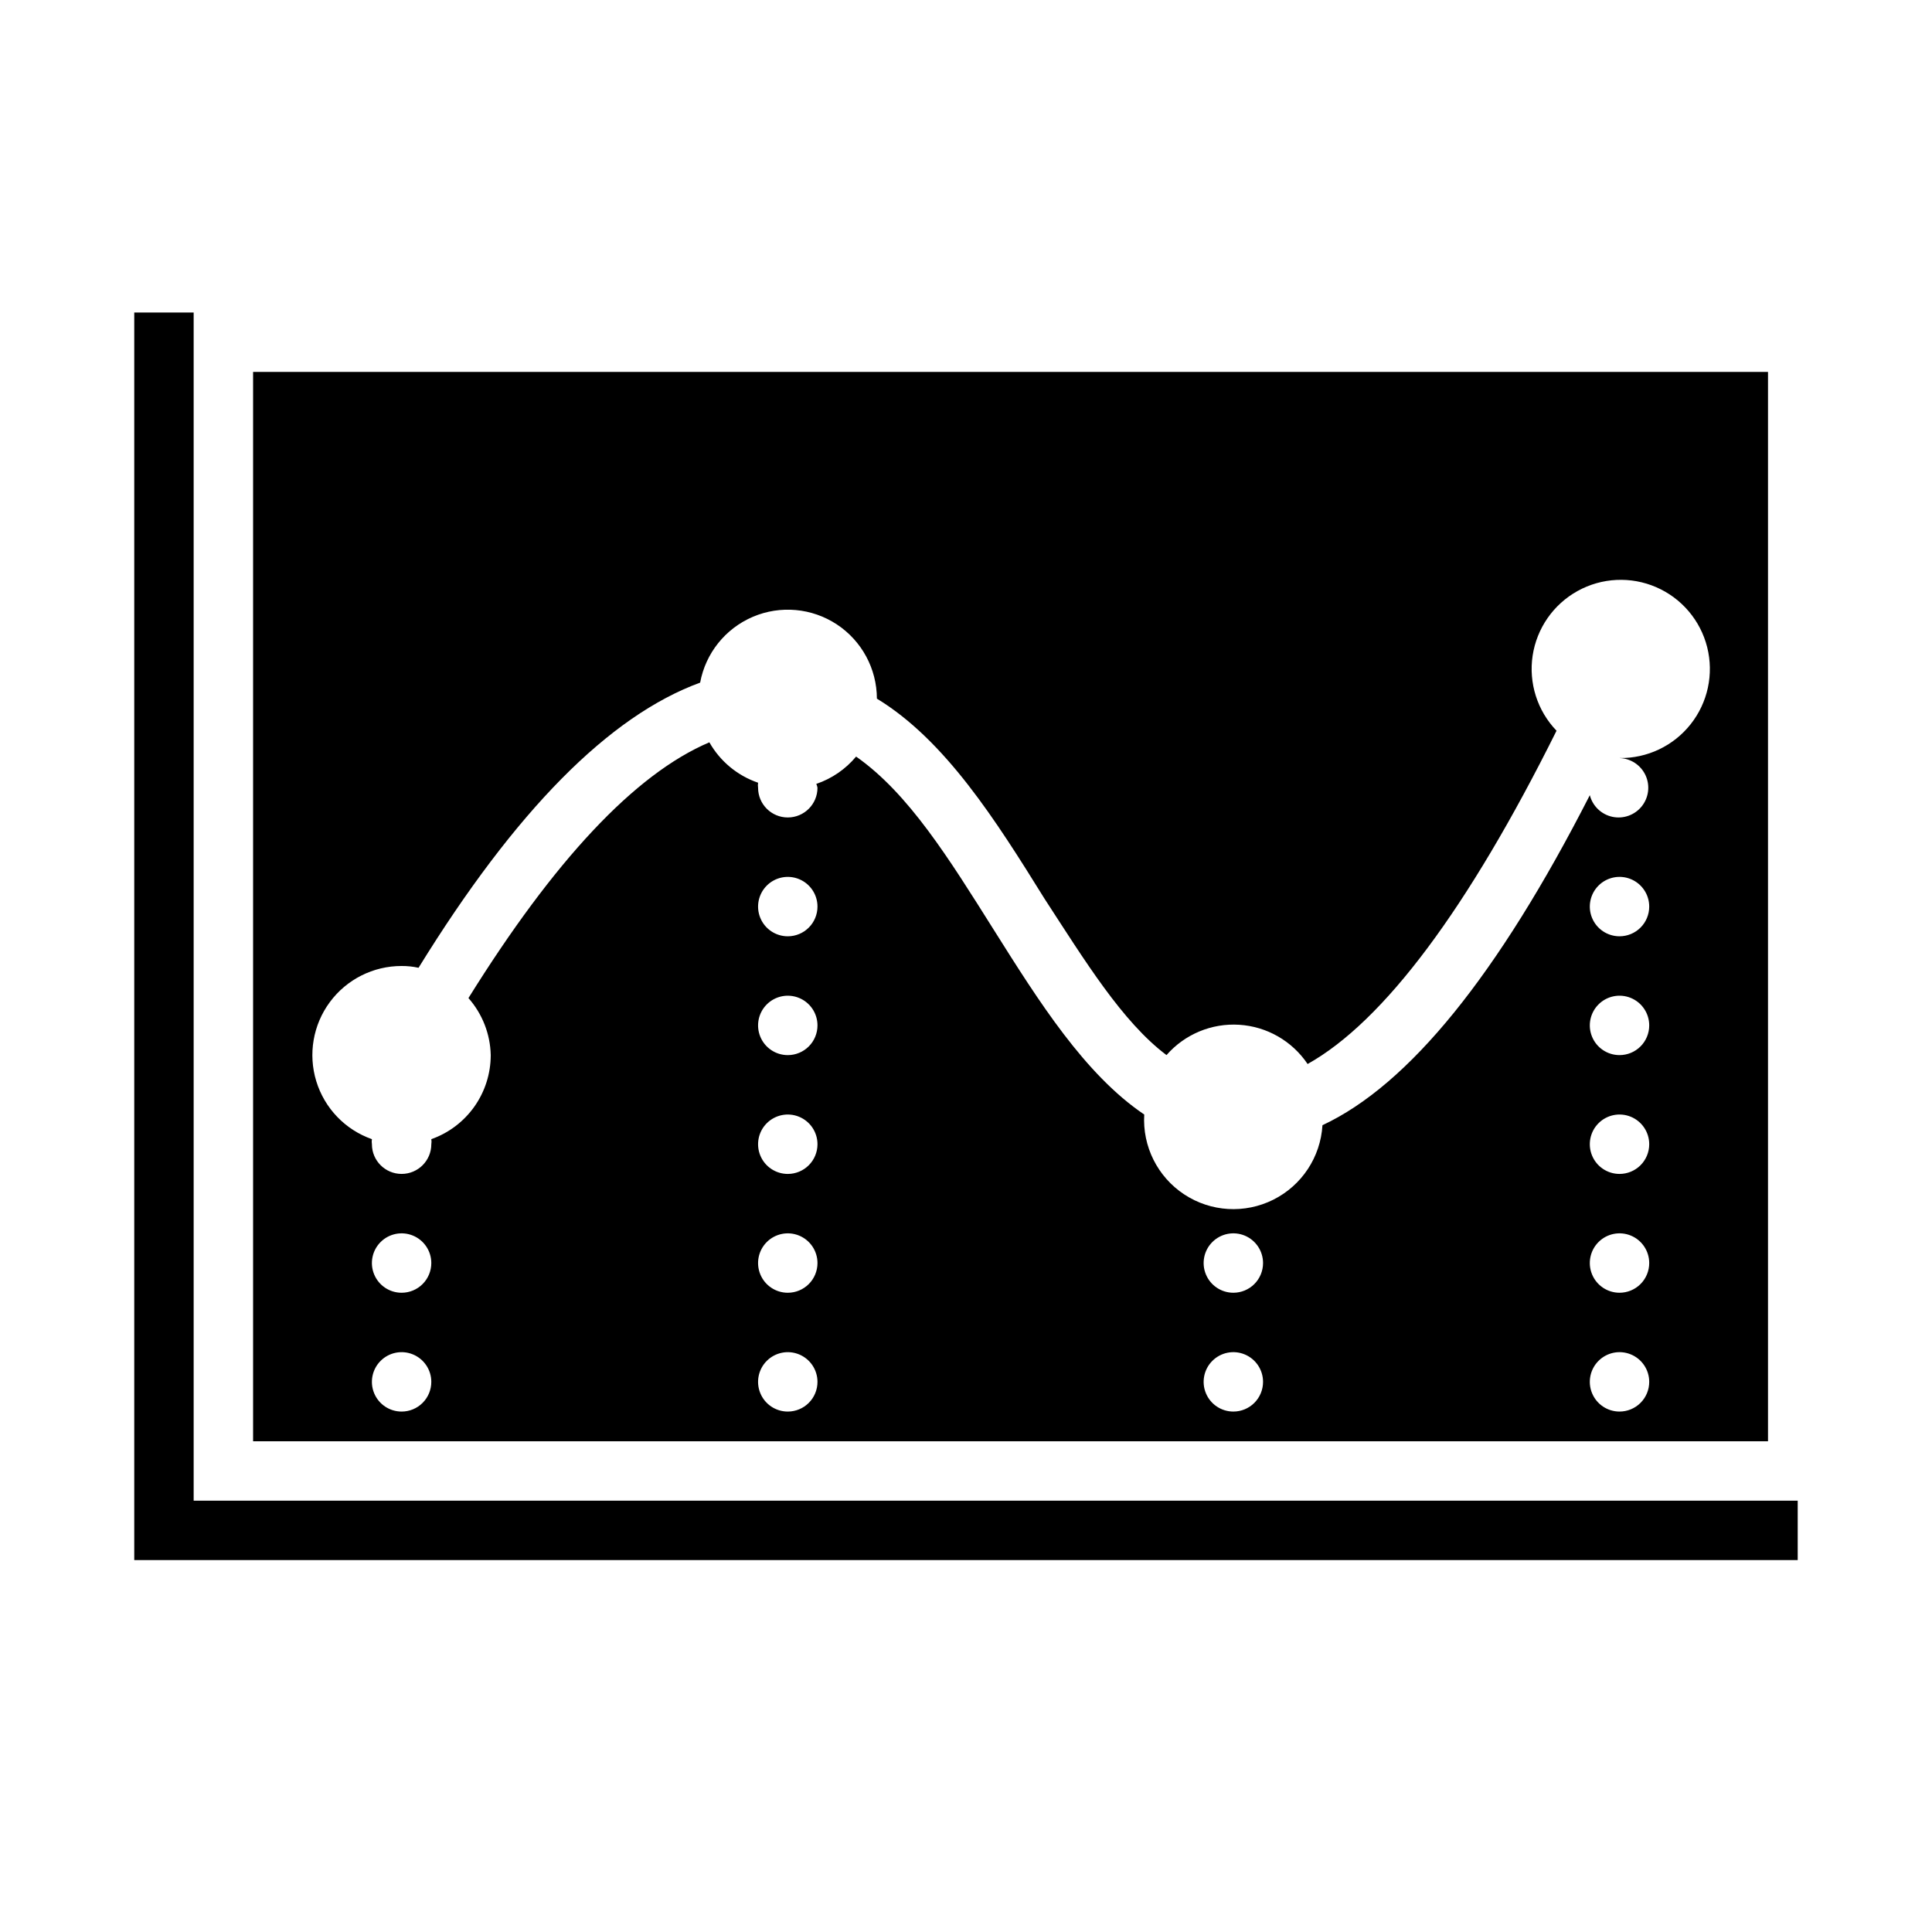
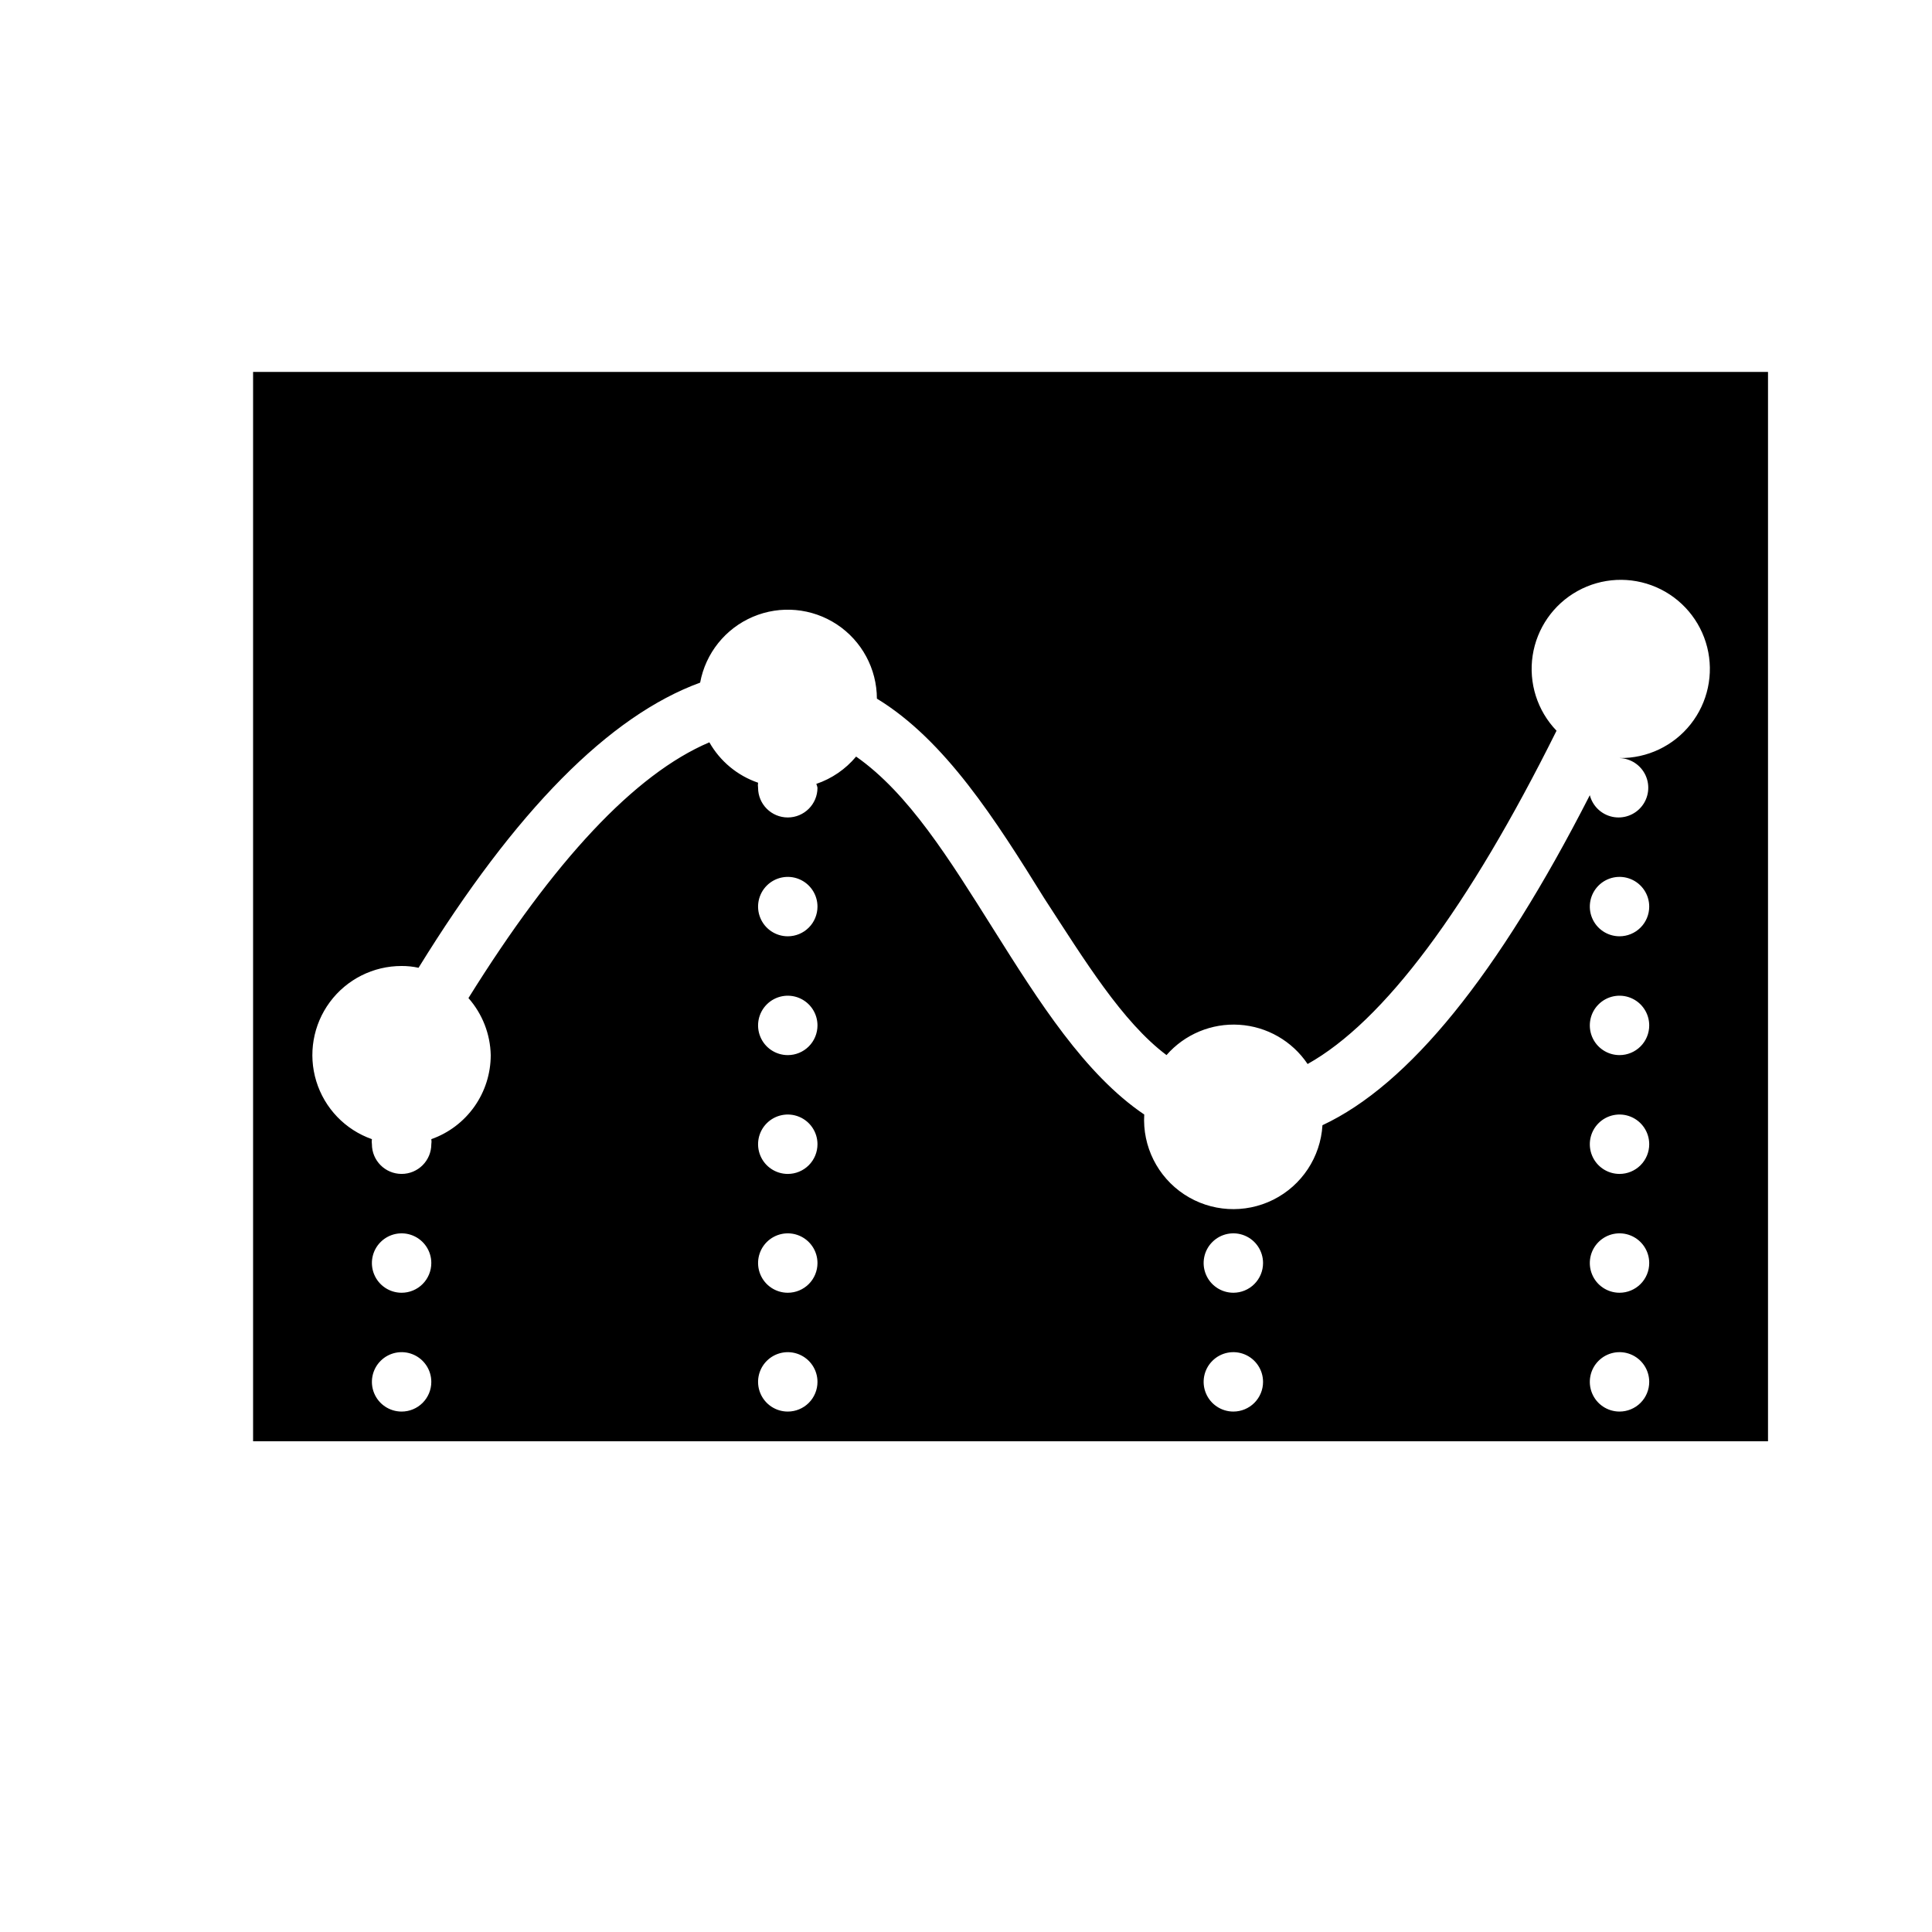
<svg xmlns="http://www.w3.org/2000/svg" fill="#000000" width="800px" height="800px" version="1.1" viewBox="144 144 512 512">
  <g>
-     <path d="m620.41 557.44h-440.83v-330.62h15.742v314.88h425.09z" />
    <path d="m211.07 242.56v283.39h401.47v-283.39zm39.359 275.52c-3.184 0-6.055-1.918-7.273-4.859s-0.543-6.328 1.707-8.578 5.637-2.926 8.578-1.707 4.859 4.09 4.859 7.273c0 2.086-0.828 4.09-2.305 5.566-1.477 1.477-3.477 2.305-5.566 2.305zm0-31.488c-3.184 0-6.055-1.918-7.273-4.859-1.219-2.941-0.543-6.328 1.707-8.578s5.637-2.926 8.578-1.707 4.859 4.09 4.859 7.273c0 2.086-0.828 4.09-2.305 5.566-1.477 1.477-3.477 2.305-5.566 2.305zm102.34 31.488c-3.184 0-6.055-1.918-7.273-4.859s-0.543-6.328 1.707-8.578c2.254-2.25 5.637-2.926 8.578-1.707s4.859 4.09 4.859 7.273c0 2.086-0.828 4.09-2.305 5.566-1.477 1.477-3.477 2.305-5.566 2.305zm0-31.488c-3.184 0-6.055-1.918-7.273-4.859-1.219-2.941-0.543-6.328 1.707-8.578 2.254-2.25 5.637-2.926 8.578-1.707s4.859 4.09 4.859 7.273c0 2.086-0.828 4.09-2.305 5.566-1.477 1.477-3.477 2.305-5.566 2.305zm0-31.488c-3.184 0-6.055-1.918-7.273-4.859-1.219-2.941-0.543-6.328 1.707-8.578 2.254-2.25 5.637-2.926 8.578-1.707s4.859 4.09 4.859 7.273c0 2.09-0.828 4.09-2.305 5.566-1.477 1.477-3.477 2.305-5.566 2.305zm0-31.488c-3.184 0-6.055-1.918-7.273-4.859s-0.543-6.328 1.707-8.578c2.254-2.25 5.637-2.926 8.578-1.707s4.859 4.09 4.859 7.273c0 2.09-0.828 4.09-2.305 5.566-1.477 1.477-3.477 2.305-5.566 2.305zm0-31.488c-3.184 0-6.055-1.918-7.273-4.859s-0.543-6.324 1.707-8.578c2.254-2.25 5.637-2.926 8.578-1.707s4.859 4.09 4.859 7.273c0 2.09-0.828 4.09-2.305 5.566-1.477 1.477-3.477 2.305-5.566 2.305zm118.08 125.95c-3.184 0-6.055-1.918-7.273-4.859s-0.547-6.328 1.707-8.578c2.25-2.25 5.637-2.926 8.578-1.707s4.859 4.09 4.859 7.273c0 2.086-0.828 4.09-2.305 5.566-1.477 1.477-3.481 2.305-5.566 2.305zm0-31.488c-3.184 0-6.055-1.918-7.273-4.859-1.219-2.941-0.547-6.328 1.707-8.578 2.25-2.25 5.637-2.926 8.578-1.707s4.859 4.09 4.859 7.273c0 2.086-0.828 4.09-2.305 5.566-1.477 1.477-3.481 2.305-5.566 2.305zm102.34 31.488c-3.184 0-6.055-1.918-7.273-4.859s-0.543-6.328 1.707-8.578 5.637-2.926 8.578-1.707c2.941 1.219 4.859 4.09 4.859 7.273 0 2.086-0.828 4.09-2.305 5.566-1.477 1.477-3.481 2.305-5.566 2.305zm0-31.488c-3.184 0-6.055-1.918-7.273-4.859-1.219-2.941-0.543-6.328 1.707-8.578s5.637-2.926 8.578-1.707c2.941 1.219 4.859 4.09 4.859 7.273 0 2.086-0.828 4.09-2.305 5.566-1.477 1.477-3.481 2.305-5.566 2.305zm0-31.488c-3.184 0-6.055-1.918-7.273-4.859-1.219-2.941-0.543-6.328 1.707-8.578s5.637-2.926 8.578-1.707c2.941 1.219 4.859 4.09 4.859 7.273 0 2.09-0.828 4.09-2.305 5.566s-3.481 2.305-5.566 2.305zm0-31.488c-3.184 0-6.055-1.918-7.273-4.859s-0.543-6.328 1.707-8.578 5.637-2.926 8.578-1.707c2.941 1.219 4.859 4.09 4.859 7.273 0 2.09-0.828 4.09-2.305 5.566-1.477 1.477-3.481 2.305-5.566 2.305zm0-31.488c-3.184 0-6.055-1.918-7.273-4.859s-0.543-6.324 1.707-8.578c2.25-2.25 5.637-2.926 8.578-1.707 2.941 1.219 4.859 4.09 4.859 7.273 0 2.09-0.828 4.09-2.305 5.566-1.477 1.477-3.481 2.305-5.566 2.305zm0-47.23c2.981 0.094 5.648 1.863 6.898 4.57 1.246 2.707 0.859 5.887-1.004 8.215-1.859 2.328-4.879 3.402-7.793 2.781-2.914-0.625-5.227-2.84-5.973-5.727-24.324 47.625-47.941 76.754-70.852 87.457-0.504 8.438-5.473 15.965-13.035 19.746-7.559 3.777-16.559 3.238-23.613-1.418s-11.09-12.723-10.582-21.16c-15.742-10.629-27.945-29.992-39.832-48.887-11.887-18.895-22.594-36.211-36.527-45.973-2.781 3.34-6.434 5.844-10.547 7.242 0.148 0.328 0.254 0.672 0.312 1.023 0 4.348-3.523 7.871-7.871 7.871s-7.871-3.523-7.871-7.871c-0.07-0.441-0.07-0.895 0-1.336-5.469-1.871-10.062-5.68-12.91-10.707-19.836 8.422-41.25 31.488-63.844 67.777 3.691 4.184 5.785 9.539 5.906 15.113 0 4.887-1.512 9.652-4.332 13.645-2.82 3.988-6.805 7.008-11.414 8.633 0.074 0.445 0.074 0.898 0 1.34 0 4.348-3.523 7.871-7.871 7.871-4.348 0-7.871-3.523-7.871-7.871-0.074-0.441-0.074-0.895 0-1.34-7.074-2.484-12.543-8.184-14.742-15.352-2.199-7.168-0.863-14.953 3.598-20.977 4.461-6.027 11.52-9.574 19.016-9.562 1.508-0.008 3.012 0.148 4.488 0.473 25.742-41.723 50.539-66.754 74.625-75.57v-0.004c1.441-7.789 6.688-14.336 13.977-17.438 7.289-3.102 15.645-2.34 22.254 2.019 6.609 4.363 10.594 11.75 10.609 19.668 18.105 11.02 31.488 32.195 44.398 52.98 10.707 16.453 20.625 32.668 32.352 41.484 4.828-5.527 11.953-8.5 19.281-8.035 7.324 0.461 14.02 4.305 18.113 10.398 20.152-11.258 42.508-41.172 65.969-88.324-5.086-5.285-7.426-12.637-6.336-19.887 1.094-7.254 5.492-13.586 11.91-17.141 6.414-3.555 14.117-3.93 20.848-1.008 6.727 2.918 11.715 8.801 13.504 15.914 1.785 7.113 0.164 14.652-4.387 20.402-4.555 5.754-11.52 9.062-18.852 8.961z" />
  </g>
</svg>